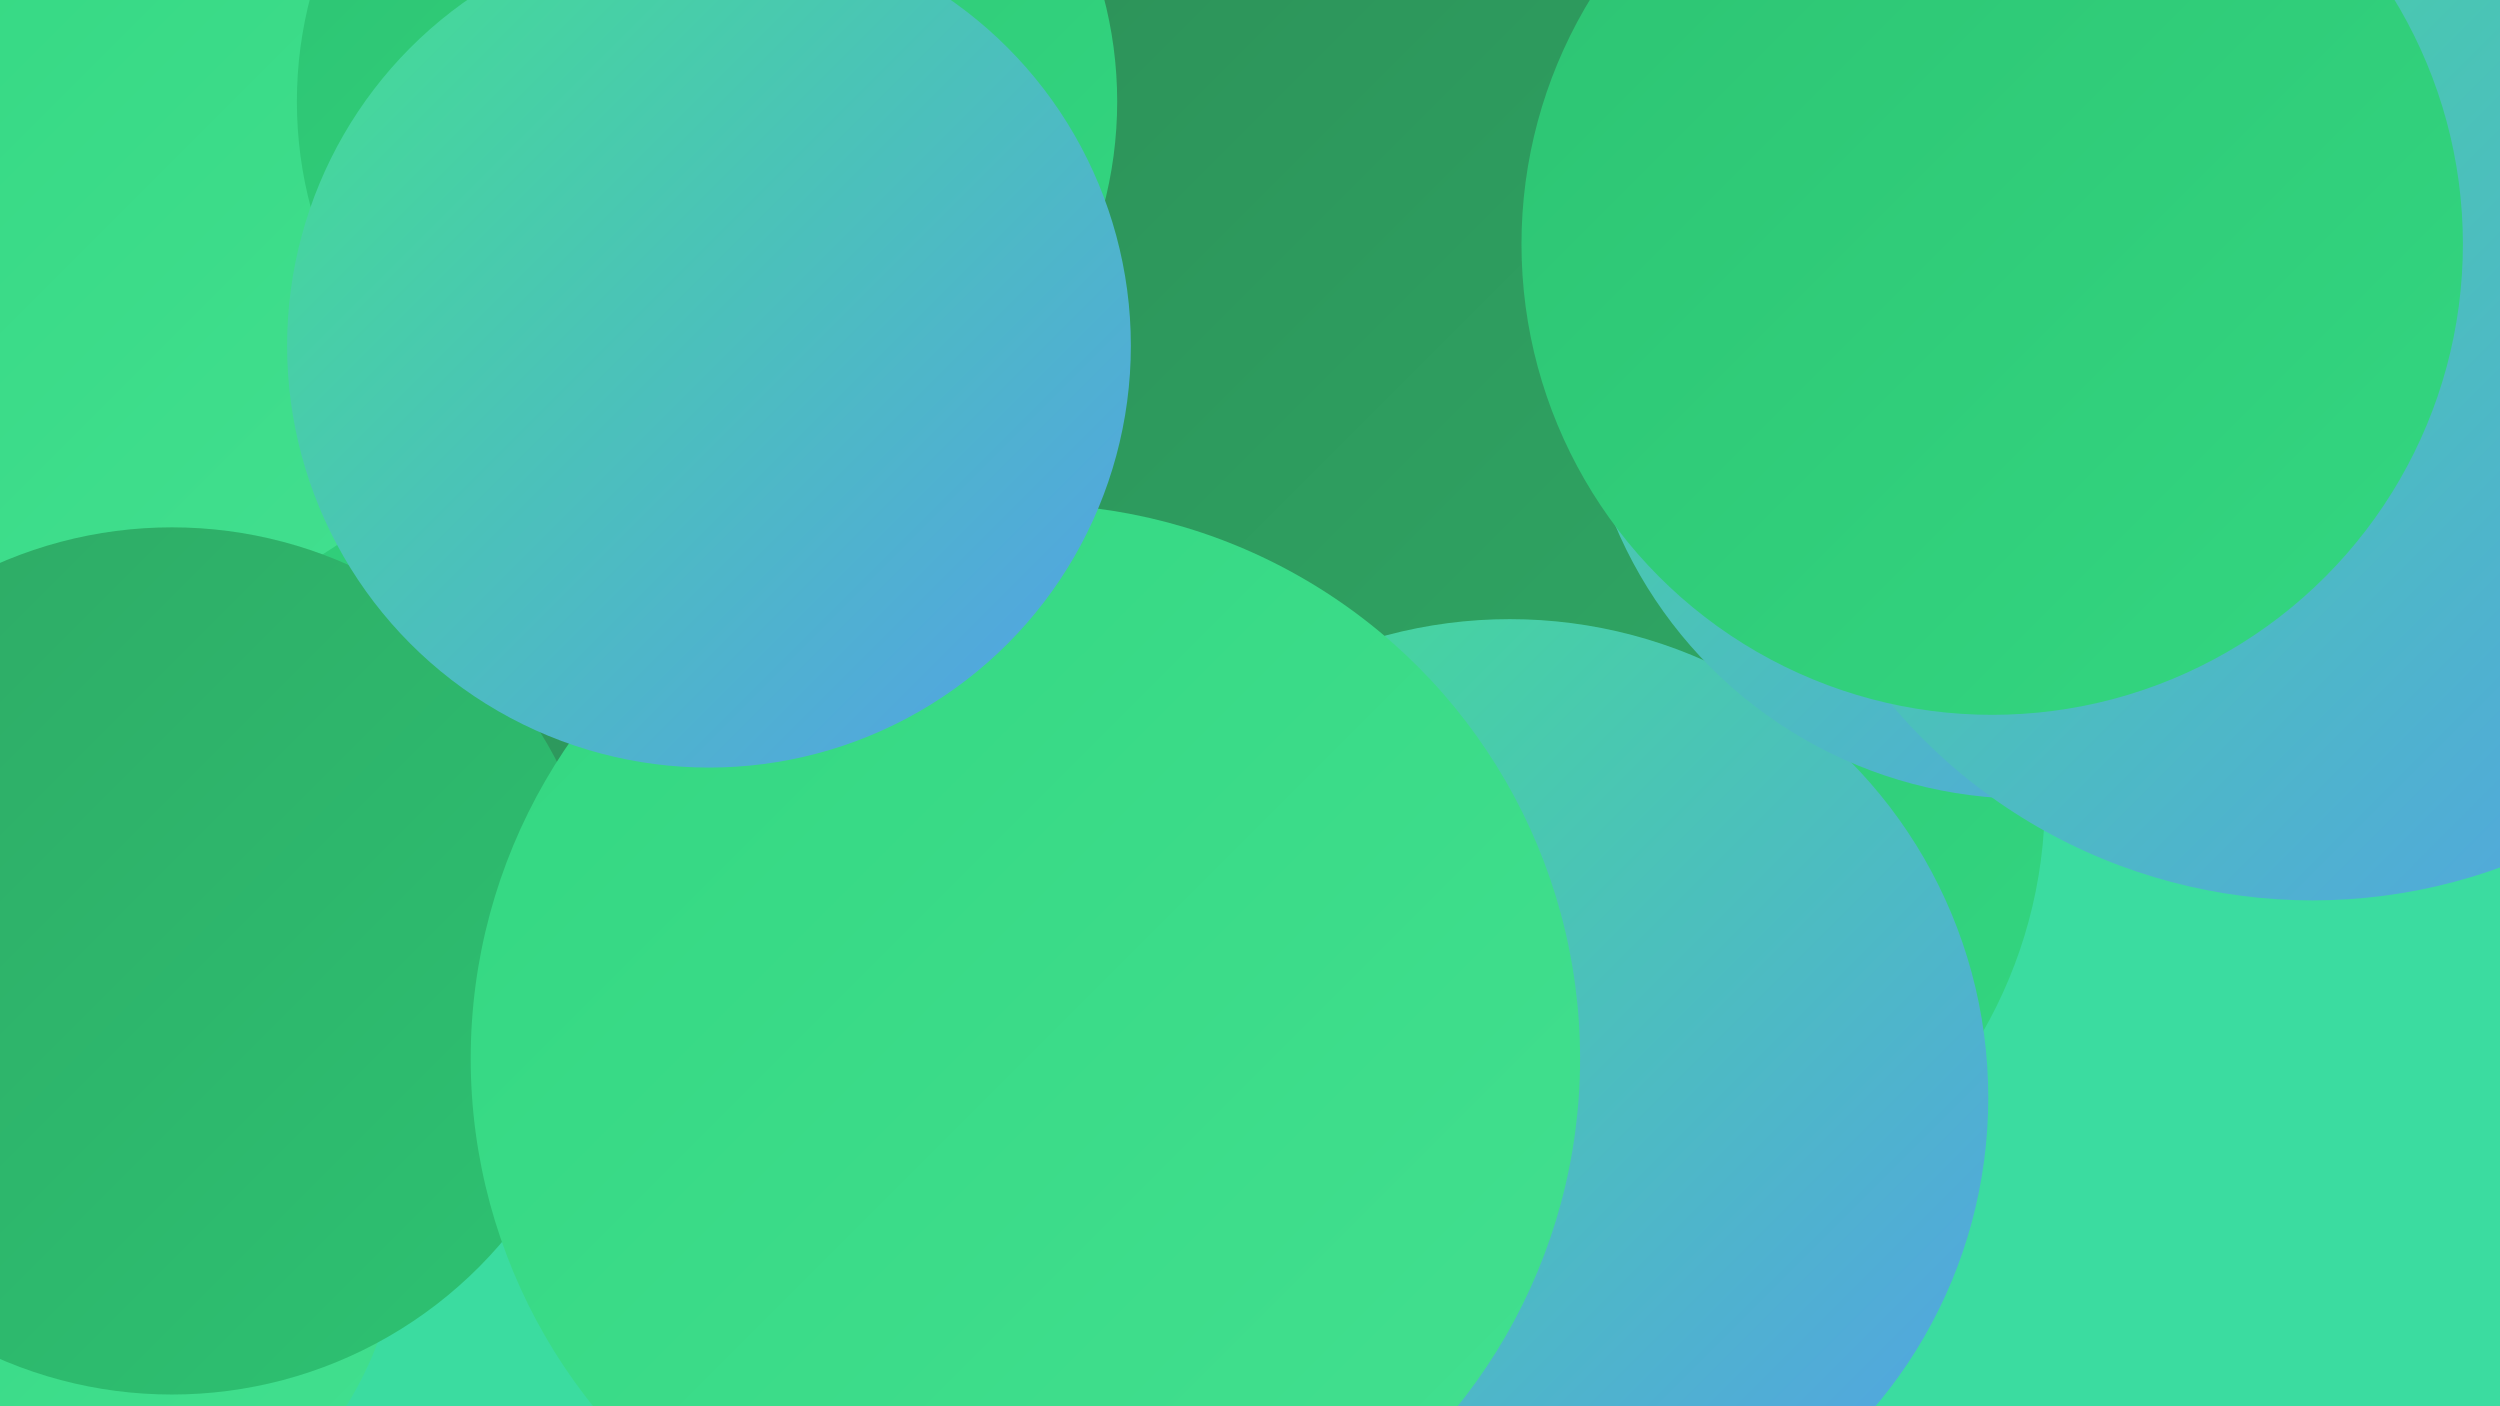
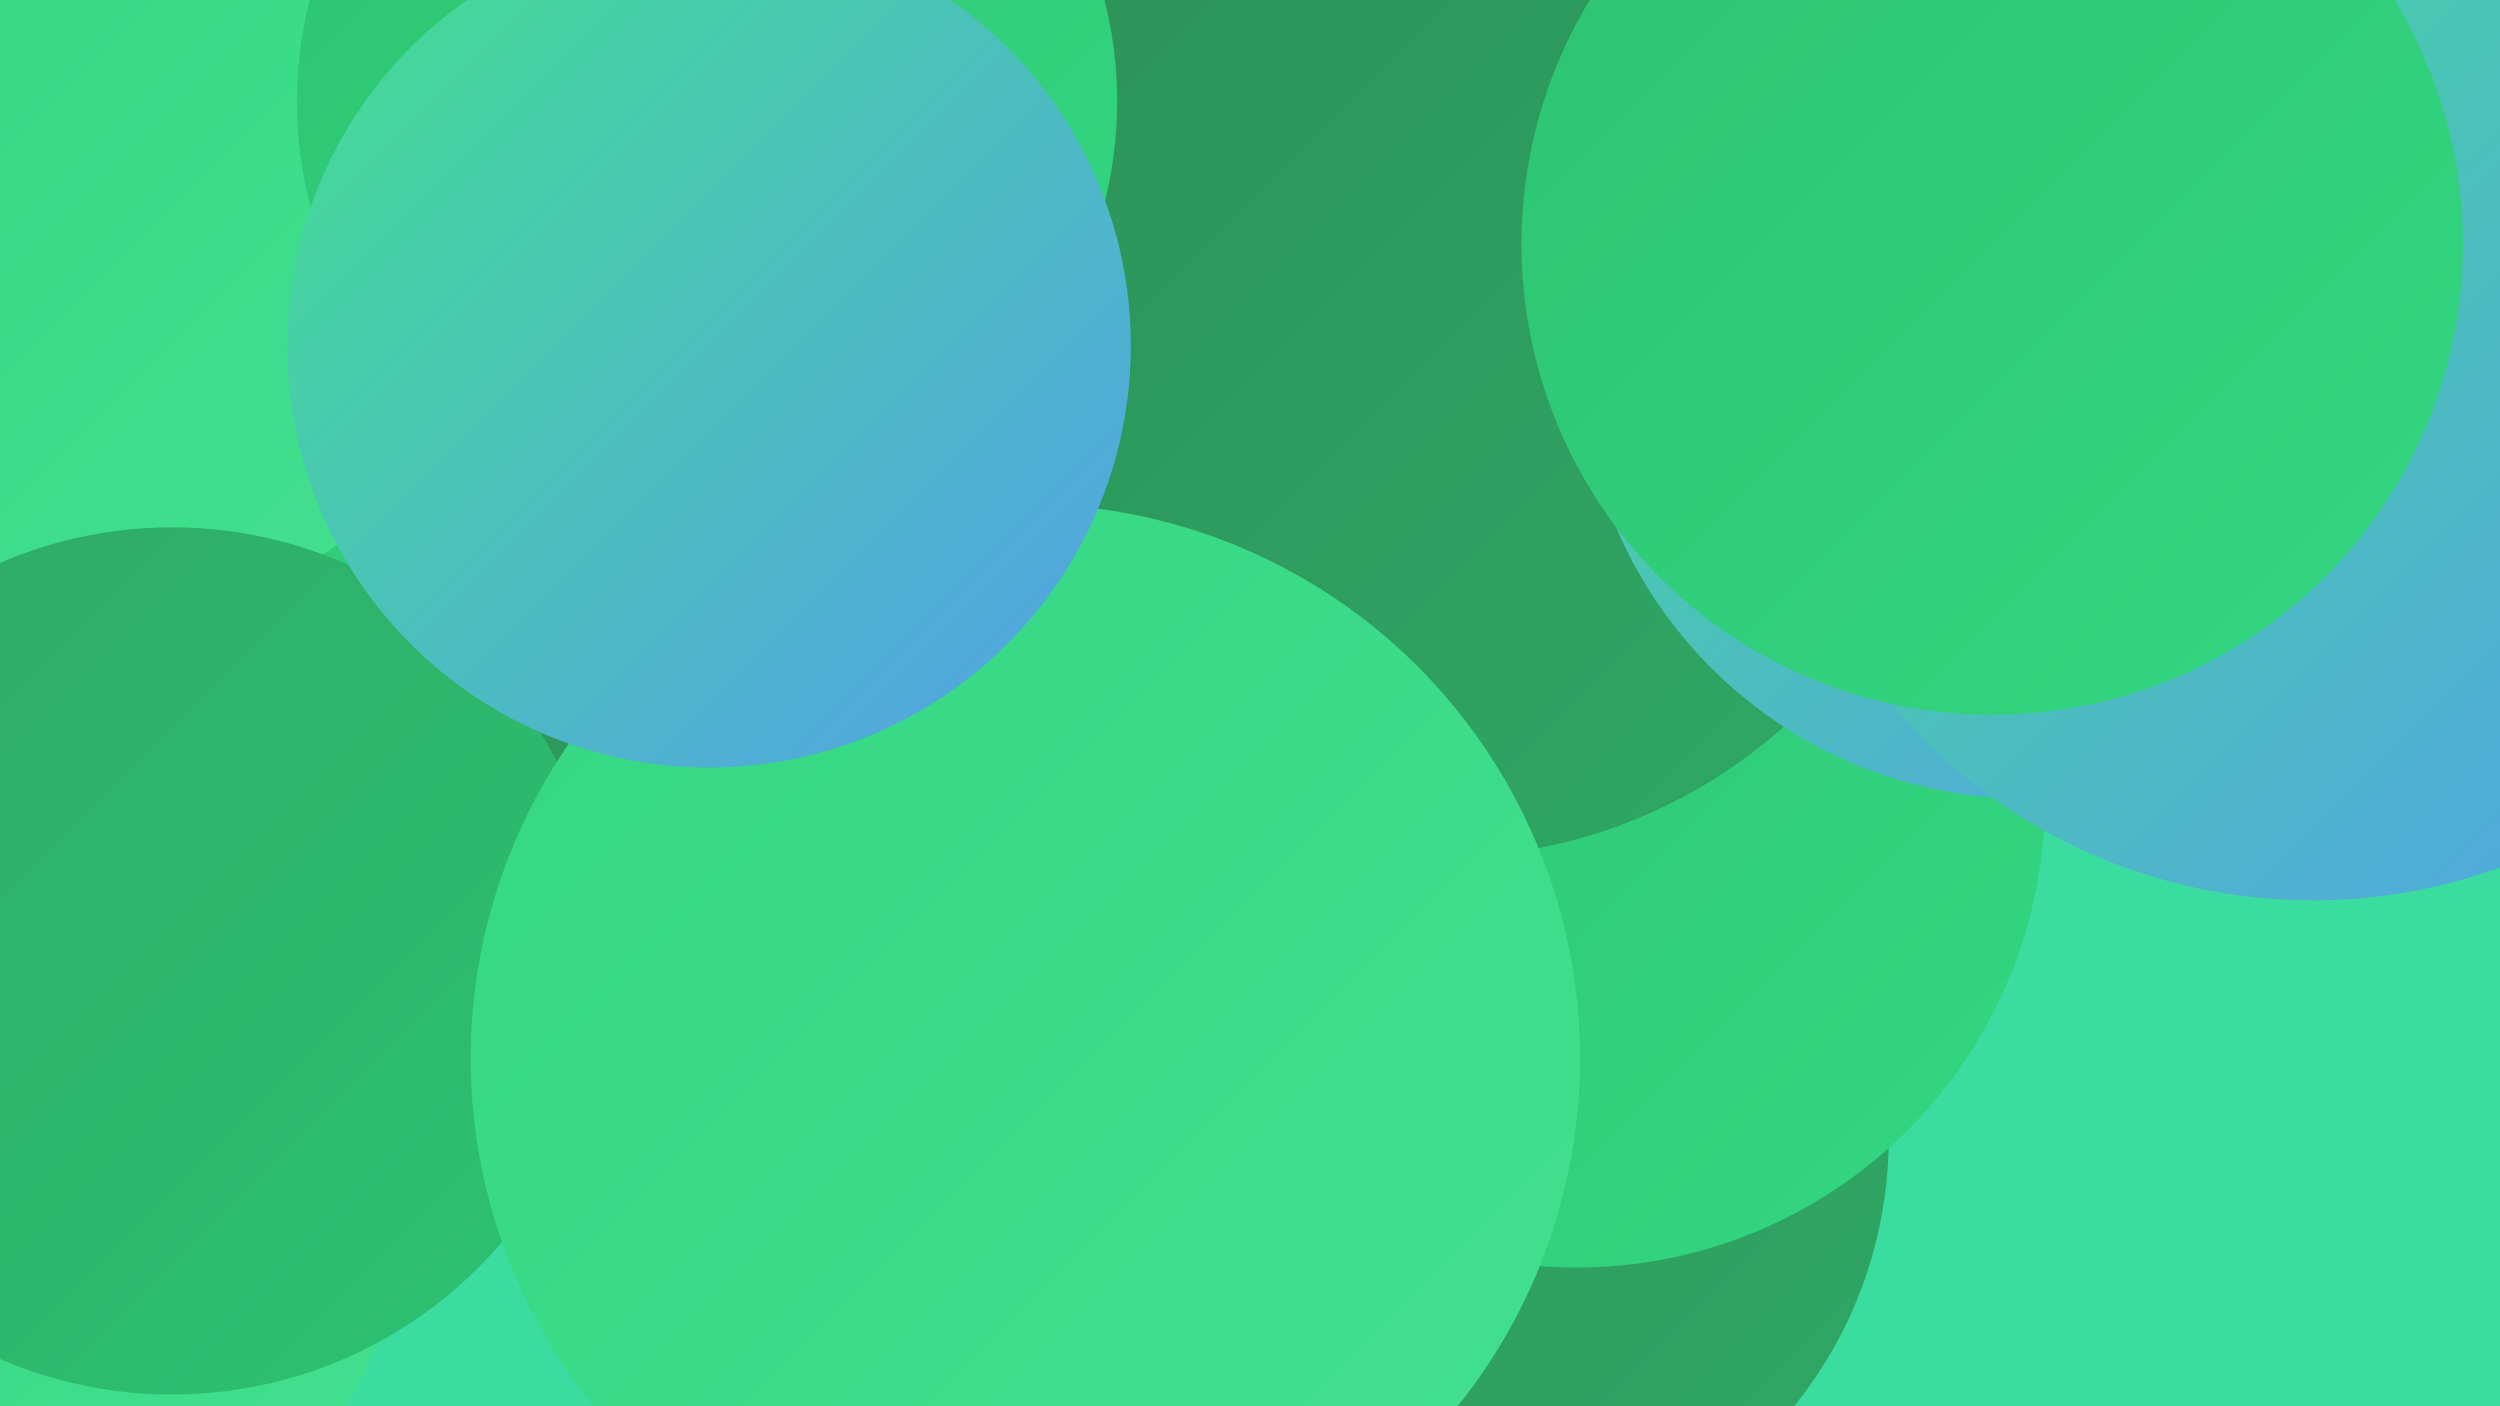
<svg xmlns="http://www.w3.org/2000/svg" width="1280" height="720">
  <defs>
    <linearGradient id="grad0" x1="0%" y1="0%" x2="100%" y2="100%">
      <stop offset="0%" style="stop-color:#2d9058;stop-opacity:1" />
      <stop offset="100%" style="stop-color:#2ea965;stop-opacity:1" />
    </linearGradient>
    <linearGradient id="grad1" x1="0%" y1="0%" x2="100%" y2="100%">
      <stop offset="0%" style="stop-color:#2ea965;stop-opacity:1" />
      <stop offset="100%" style="stop-color:#2dc372;stop-opacity:1" />
    </linearGradient>
    <linearGradient id="grad2" x1="0%" y1="0%" x2="100%" y2="100%">
      <stop offset="0%" style="stop-color:#2dc372;stop-opacity:1" />
      <stop offset="100%" style="stop-color:#33d781;stop-opacity:1" />
    </linearGradient>
    <linearGradient id="grad3" x1="0%" y1="0%" x2="100%" y2="100%">
      <stop offset="0%" style="stop-color:#33d781;stop-opacity:1" />
      <stop offset="100%" style="stop-color:#43e090;stop-opacity:1" />
    </linearGradient>
    <linearGradient id="grad4" x1="0%" y1="0%" x2="100%" y2="100%">
      <stop offset="0%" style="stop-color:#43e090;stop-opacity:1" />
      <stop offset="100%" style="stop-color:#549fe9;stop-opacity:1" />
    </linearGradient>
    <linearGradient id="grad5" x1="0%" y1="0%" x2="100%" y2="100%">
      <stop offset="0%" style="stop-color:#549fe9;stop-opacity:1" />
      <stop offset="100%" style="stop-color:#66aef0;stop-opacity:1" />
    </linearGradient>
    <linearGradient id="grad6" x1="0%" y1="0%" x2="100%" y2="100%">
      <stop offset="0%" style="stop-color:#66aef0;stop-opacity:1" />
      <stop offset="100%" style="stop-color:#2d9058;stop-opacity:1" />
    </linearGradient>
  </defs>
  <rect width="1280" height="720" fill="#3bdca0" />
  <circle cx="749" cy="583" r="218" fill="url(#grad0)" />
  <circle cx="458" cy="466" r="180" fill="url(#grad4)" />
  <circle cx="513" cy="271" r="267" fill="url(#grad5)" />
  <circle cx="572" cy="453" r="242" fill="url(#grad6)" />
  <circle cx="265" cy="80" r="195" fill="url(#grad2)" />
  <circle cx="807" cy="409" r="240" fill="url(#grad2)" />
  <circle cx="22" cy="623" r="183" fill="url(#grad3)" />
  <circle cx="738" cy="176" r="263" fill="url(#grad0)" />
-   <circle cx="773" cy="562" r="245" fill="url(#grad4)" />
  <circle cx="18" cy="408" r="211" fill="url(#grad2)" />
  <circle cx="1038" cy="180" r="229" fill="url(#grad4)" />
  <circle cx="59" cy="112" r="202" fill="url(#grad3)" />
  <circle cx="362" cy="52" r="210" fill="url(#grad2)" />
  <circle cx="1125" cy="33" r="241" fill="url(#grad4)" />
  <circle cx="391" cy="398" r="220" fill="url(#grad0)" />
  <circle cx="1184" cy="179" r="282" fill="url(#grad4)" />
  <circle cx="1020" cy="125" r="241" fill="url(#grad2)" />
  <circle cx="88" cy="492" r="222" fill="url(#grad1)" />
  <circle cx="525" cy="542" r="284" fill="url(#grad3)" />
  <circle cx="363" cy="177" r="216" fill="url(#grad4)" />
</svg>